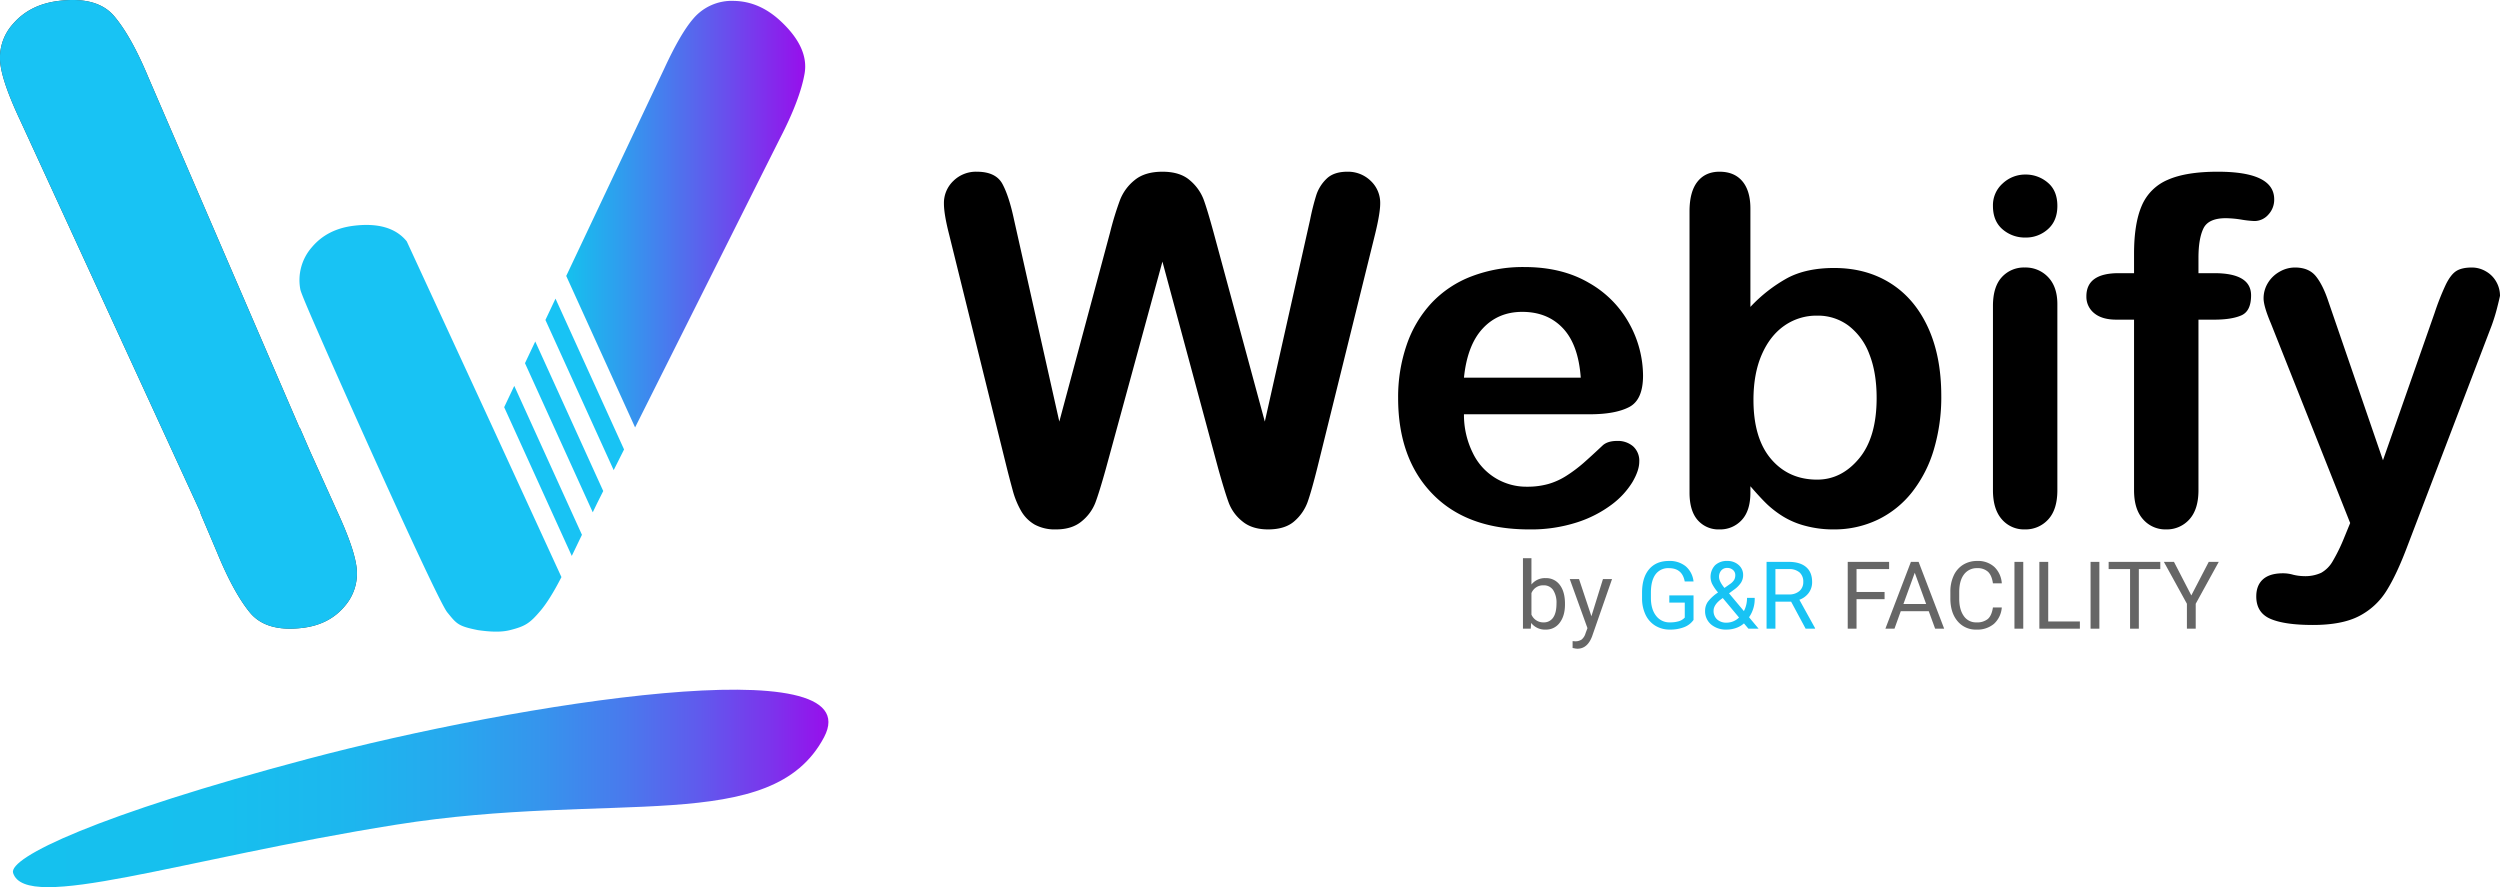
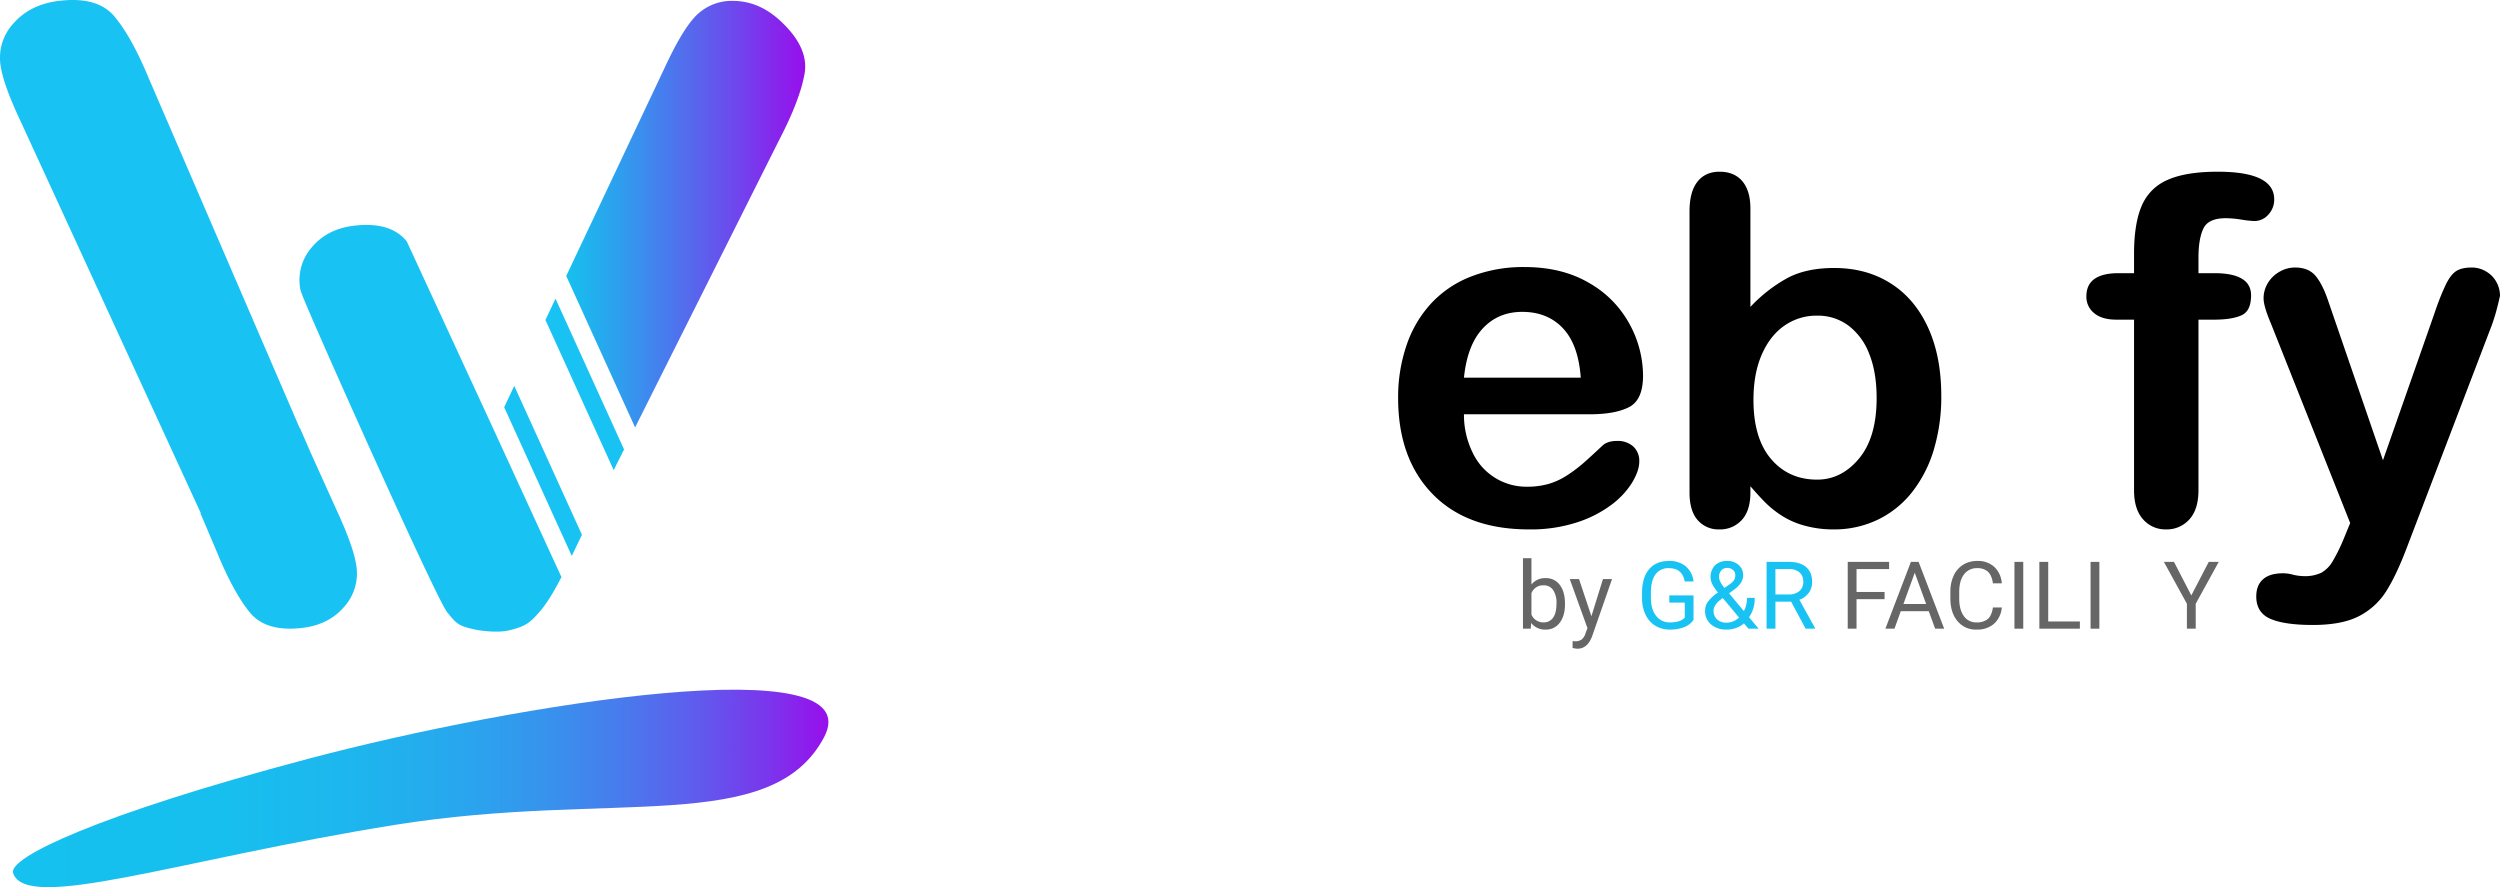
<svg xmlns="http://www.w3.org/2000/svg" id="Layer_1" data-name="Layer 1" viewBox="0 0 1252.883 444.61">
  <defs>
    <style>      .cls-1 {        fill: #666;      }      .cls-2 {        fill: #18c3f4;      }      .cls-3 {        fill: #393c3e;      }      .cls-4 {        fill: url(#linear-gradient);      }      .cls-5 {        fill: #231f20;      }      .cls-6 {        fill: url(#linear-gradient-2);      }    </style>
    <linearGradient id="linear-gradient" x1="52.924" y1="575.33" x2="461.628" y2="575.33" gradientUnits="userSpaceOnUse">
      <stop offset="0" stop-color="#15c1ee" />
      <stop offset="0.262" stop-color="#17bfee" />
      <stop offset="0.415" stop-color="#1db6ee" />
      <stop offset="0.539" stop-color="#27a8ee" />
      <stop offset="0.649" stop-color="#3694ed" />
      <stop offset="0.749" stop-color="#497aed" />
      <stop offset="0.842" stop-color="#605aed" />
      <stop offset="0.927" stop-color="#7b35ec" />
      <stop offset="1" stop-color="#970fec" />
    </linearGradient>
    <linearGradient id="linear-gradient-2" x1="330.225" y1="287.534" x2="449.986" y2="287.534" gradientUnits="userSpaceOnUse">
      <stop offset="0" stop-color="#15c1ee" />
      <stop offset="0.212" stop-color="#2da0ee" />
      <stop offset="0.677" stop-color="#6a4ded" />
      <stop offset="1" stop-color="#970fec" />
    </linearGradient>
  </defs>
  <title>Webify - 2022 - black</title>
-   <path d="M657.03,415.25,629.007,311.312,600.628,415.25q-3.312,11.824-5.262,16.968a22.498,22.498,0,0,1-6.799,9.224q-4.85,4.078-12.889,4.079a21.196,21.196,0,0,1-10.701-2.424,18.581,18.581,0,0,1-6.799-6.858,43.031,43.031,0,0,1-4.257-10.523q-1.657-6.089-2.956-11.293l-28.852-116.708q-2.602-10.168-2.601-15.49a15.229,15.229,0,0,1,4.729-11.352,16.111,16.111,0,0,1,11.707-4.612q9.578,0,12.889,6.149,3.309,6.149,5.794,17.855L577.333,391.482l25.422-94.714a152.611,152.611,0,0,1,5.085-16.554,23.873,23.873,0,0,1,7.331-9.814q5.083-4.137,13.835-4.139,8.868,0,13.775,4.316a23.596,23.596,0,0,1,6.799,9.401q1.891,5.085,5.085,16.791l25.659,94.714,22.703-101.218a120.499,120.499,0,0,1,3.133-12.416,19.915,19.915,0,0,1,5.085-8.041q3.605-3.547,10.465-3.547a16.29,16.29,0,0,1,11.647,4.553,15.09,15.09,0,0,1,4.788,11.411q0,4.85-2.601,15.49L706.693,414.422q-2.956,11.826-4.907,17.323a23.064,23.064,0,0,1-6.621,9.637q-4.673,4.138-13.185,4.139-8.042,0-12.889-4.021a21.706,21.706,0,0,1-6.74-9.045Q660.459,427.431,657.03,415.25Z" transform="translate(-46.456 -180.205)" />
  <path d="M843.268,387.816H780.125a42.833,42.833,0,0,0,4.434,19.393,29.673,29.673,0,0,0,27.256,16.909,38.614,38.614,0,0,0,10.583-1.36,34.413,34.413,0,0,0,9.282-4.256,70.846,70.846,0,0,0,8.277-6.209q3.782-3.308,9.814-8.986,2.483-2.127,7.095-2.128a11.69,11.69,0,0,1,8.04,2.72,9.726,9.726,0,0,1,3.074,7.686q0,4.377-3.429,10.229a40.613,40.613,0,0,1-10.347,11.233,58.88,58.88,0,0,1-17.382,8.927,74.862,74.862,0,0,1-24.062,3.548q-31.102,0-48.362-17.737-17.266-17.736-17.265-48.125a80.289,80.289,0,0,1,4.257-26.546,58.535,58.535,0,0,1,12.416-20.988,53.853,53.853,0,0,1,20.102-13.421,72.169,72.169,0,0,1,26.487-4.671q18.917,0,32.458,7.982a52.508,52.508,0,0,1,20.279,20.634,54.261,54.261,0,0,1,6.74,25.777q0,12.18-6.977,15.786Q855.918,387.819,843.268,387.816ZM780.125,369.489h58.531q-1.184-16.553-8.928-24.772-7.746-8.218-20.397-8.218-12.06,0-19.806,8.336Q781.779,353.171,780.125,369.489Z" transform="translate(-46.456 -180.205)" />
  <path d="M923.675,284.707v49.309a74.912,74.912,0,0,1,18.564-14.485q9.458-5.024,23.412-5.025,16.08,0,28.201,7.627,12.12,7.627,18.802,22.112,6.678,14.486,6.681,34.35a92.096,92.096,0,0,1-3.725,26.9,63.857,63.857,0,0,1-10.819,21.226,48.86,48.86,0,0,1-17.205,13.894,50.379,50.379,0,0,1-22.289,4.907,53.502,53.502,0,0,1-14.012-1.773,41.047,41.047,0,0,1-11.175-4.671,50.431,50.431,0,0,1-7.863-5.971q-3.253-3.075-8.572-9.224v3.192q0,9.107-4.375,13.775a14.572,14.572,0,0,1-11.115,4.671,13.79,13.79,0,0,1-10.938-4.671q-4.08-4.67-4.08-13.775V286.126q0-9.813,3.961-14.84,3.961-5.024,11.057-5.025,7.449,0,11.47,4.789Q923.672,275.839,923.675,284.707Zm1.537,95.897q0,19.275,8.809,29.621,8.808,10.348,23.117,10.346,12.177,0,20.988-10.582,8.808-10.582,8.81-30.33,0-12.771-3.666-21.994A31.961,31.961,0,0,0,972.864,343.416a25.594,25.594,0,0,0-15.727-5.025,28.054,28.054,0,0,0-16.436,5.025q-7.214,5.027-11.352,14.544Q925.209,367.48,925.212,380.604Z" transform="translate(-46.456 -180.205)" />
-   <path d="M1061.548,299.251a17.029,17.029,0,0,1-11.528-4.139q-4.79-4.137-4.789-11.707a14.545,14.545,0,0,1,4.907-11.292,16.487,16.487,0,0,1,11.41-4.435,16.927,16.927,0,0,1,11.115,4.021q4.847,4.021,4.848,11.706,0,7.449-4.729,11.647A16.361,16.361,0,0,1,1061.548,299.251Zm15.963,33.345v93.296q0,9.696-4.611,14.662a15.28,15.28,0,0,1-11.706,4.966,14.582,14.582,0,0,1-11.529-5.085q-4.434-5.083-4.434-14.543v-92.35q0-9.578,4.434-14.426a14.903,14.903,0,0,1,11.529-4.848,15.461,15.461,0,0,1,11.706,4.848Q1077.511,323.966,1077.511,332.597Z" transform="translate(-46.456 -180.205)" />
  <path d="M1108.255,317.106h7.686v-9.696q0-15.134,3.843-24.063a24.425,24.425,0,0,1,13.008-13.007q9.161-4.08,25.127-4.08,28.26,0,28.261,13.835a10.92,10.92,0,0,1-2.956,7.686,9.214,9.214,0,0,1-6.977,3.192,49.799,49.799,0,0,1-6.504-.709,52.69,52.69,0,0,0-7.804-.709q-8.752,0-11.233,5.144-2.483,5.144-2.483,14.722v7.686h7.923q18.445,0,18.445,11.115,0,7.923-4.906,10.051-4.909,2.128-13.539,2.128h-7.923v85.492q0,9.577-4.553,14.603a15.151,15.151,0,0,1-11.766,5.025,14.75,14.75,0,0,1-11.41-5.025q-4.553-5.024-4.553-14.603v-85.492h-8.868q-7.214,0-11.115-3.252a10.484,10.484,0,0,1-3.901-8.455Q1092.056,317.107,1108.255,317.106Z" transform="translate(-46.456 -180.205)" />
  <path d="M1221.298,449.541l2.956-7.213-39.73-100.036q-3.667-8.63-3.666-12.534a14.674,14.674,0,0,1,2.129-7.686,15.871,15.871,0,0,1,5.853-5.676,15.402,15.402,0,0,1,7.745-2.128q6.976,0,10.524,4.434,3.546,4.434,6.267,12.711l27.314,79.461,25.896-73.903a127.733,127.733,0,0,1,5.558-14.071q2.483-5.083,5.263-6.858,2.776-1.773,7.863-1.773a13.849,13.849,0,0,1,7.035,1.951,13.631,13.631,0,0,1,5.203,5.262,14.215,14.215,0,0,1,1.832,6.977q-.473,2.247-1.537,6.385-1.063,4.14-2.601,8.395l-42.096,110.205q-5.44,14.543-10.642,22.82a35.043,35.043,0,0,1-13.776,12.712q-8.574,4.434-23.116,4.435-14.19,0-21.284-3.074-7.096-3.076-7.095-11.234,0-5.558,3.37-8.572,3.369-3.015,9.991-3.016a18.406,18.406,0,0,1,5.085.71,24.113,24.113,0,0,0,5.32.71,19.208,19.208,0,0,0,8.75-1.656,15.332,15.332,0,0,0,5.735-5.734A88.273,88.273,0,0,0,1221.298,449.541Z" transform="translate(-46.456 -180.205)" />
  <path class="cls-1" d="M830.75,483.105q0,5.701-2.621,9.162a8.374,8.374,0,0,1-7.035,3.46,8.67,8.67,0,0,1-7.288-3.334l-.207,2.874h-3.909V459.951h4.254V473.126a8.623,8.623,0,0,1,7.104-3.196,8.428,8.428,0,0,1,7.116,3.426q2.585,3.428,2.586,9.381Zm-4.253-.483a11.493,11.493,0,0,0-1.679-6.714,5.558,5.558,0,0,0-4.828-2.368,6.245,6.245,0,0,0-6.047,3.909V488.209a6.419,6.419,0,0,0,6.093,3.908A5.528,5.528,0,0,0,824.796,489.75Q826.497,487.381,826.497,482.622Z" transform="translate(-46.456 -180.205)" />
  <path class="cls-1" d="M843.994,489.037l5.794-18.646h4.552l-10.001,28.717q-2.323,6.208-7.381,6.207l-.805-.068-1.586-.299v-3.449l1.149.092a5.663,5.663,0,0,0,3.368-.873,6.332,6.332,0,0,0,1.989-3.195l.942-2.529-8.875-24.602h4.645Z" transform="translate(-46.456 -180.205)" />
  <path class="cls-2" d="M895.175,490.876a10.203,10.203,0,0,1-4.748,3.645,19.18,19.18,0,0,1-7.093,1.207,13.752,13.752,0,0,1-7.266-1.92,12.798,12.798,0,0,1-4.909-5.46,18.876,18.876,0,0,1-1.782-8.209v-2.92q0-7.564,3.529-11.727,3.53-4.16,9.922-4.161a12.705,12.705,0,0,1,8.438,2.679,11.668,11.668,0,0,1,3.909,7.6h-4.415q-1.241-6.668-7.909-6.668a7.817,7.817,0,0,0-6.726,3.117q-2.287,3.119-2.311,9.033v2.738q0,5.637,2.575,8.963a8.347,8.347,0,0,0,6.967,3.324,15.389,15.389,0,0,0,4.346-.55,6.729,6.729,0,0,0,3.081-1.858v-7.501h-7.749v-3.61H895.175Z" transform="translate(-46.456 -180.205)" />
  <path class="cls-2" d="M900.969,486.277a7.854,7.854,0,0,1,1.345-4.438,20.504,20.504,0,0,1,5.139-4.713,22.204,22.204,0,0,1-2.988-4.369,8.469,8.469,0,0,1,1.494-9.266,8.468,8.468,0,0,1,6.116-2.161,8.242,8.242,0,0,1,5.702,2.013,6.505,6.505,0,0,1,2.253,5.068,7.153,7.153,0,0,1-1.023,3.736,13.282,13.282,0,0,1-3.575,3.599l-2.46,1.816,7.449,8.897a14.117,14.117,0,0,0,1.563-6.645h3.84a16.031,16.031,0,0,1-2.828,9.727l4.782,5.725h-5.104l-2.229-2.645a11.658,11.658,0,0,1-3.989,2.311,14.11,14.11,0,0,1-4.656.794,11.503,11.503,0,0,1-7.863-2.599A8.663,8.663,0,0,1,900.969,486.277Zm10.829,5.979a8.953,8.953,0,0,0,6.185-2.575l-8.162-9.772-.759.553q-3.839,2.827-3.839,5.816a5.645,5.645,0,0,0,1.759,4.346A6.799,6.799,0,0,0,911.798,492.256ZM907.958,469.332q0,2.209,2.713,5.519l2.714-1.908a7.197,7.197,0,0,0,2.138-2.104,4.794,4.794,0,0,0,.575-2.426,3.29,3.29,0,0,0-1.149-2.562,4.2,4.2,0,0,0-2.897-1.023,3.753,3.753,0,0,0-2.989,1.275A4.765,4.765,0,0,0,907.958,469.332Z" transform="translate(-46.456 -180.205)" />
  <path class="cls-2" d="M944.078,481.725h-7.863v13.543h-4.438V461.791h11.083q5.656,0,8.702,2.575,3.047,2.575,3.046,7.495a9.009,9.009,0,0,1-1.689,5.449,10.096,10.096,0,0,1-4.702,3.473l7.863,14.209v.275h-4.736Zm-7.863-3.609h6.783a7.653,7.653,0,0,0,5.23-1.704,5.766,5.766,0,0,0,1.943-4.562,6.07,6.07,0,0,0-1.852-4.768,7.839,7.839,0,0,0-5.346-1.682h-6.76Z" transform="translate(-46.456 -180.205)" />
  <path class="cls-1" d="M990.914,480.484H976.865v14.783h-4.414V461.791h20.739v3.609h-16.325V476.874h14.049Z" transform="translate(-46.456 -180.205)" />
  <path class="cls-1" d="M1013.056,486.508H999.03l-3.149,8.76h-4.553L1004.112,461.791h3.862l12.807,33.477h-4.529Zm-12.691-3.609h11.381l-5.702-15.658Z" transform="translate(-46.456 -180.205)" />
  <path class="cls-1" d="M1049.659,484.645a12.316,12.316,0,0,1-3.92,8.197,12.845,12.845,0,0,1-8.771,2.886,11.797,11.797,0,0,1-9.507-4.253q-3.576-4.254-3.575-11.382V476.874a19.055,19.055,0,0,1,1.667-8.208,12.438,12.438,0,0,1,4.725-5.438,13.146,13.146,0,0,1,7.081-1.897,12.101,12.101,0,0,1,8.554,2.978,12.466,12.466,0,0,1,3.747,8.242h-4.438q-.574-4.011-2.494-5.811a7.549,7.549,0,0,0-5.369-1.799,7.898,7.898,0,0,0-6.633,3.129q-2.402,3.13-2.402,8.906v3.244q0,5.454,2.276,8.676a7.352,7.352,0,0,0,6.368,3.221,8.495,8.495,0,0,0,5.645-1.666q1.966-1.667,2.609-5.807Z" transform="translate(-46.456 -180.205)" />
  <path class="cls-1" d="M1060.42,495.268h-4.414V461.791h4.414Z" transform="translate(-46.456 -180.205)" />
  <path class="cls-1" d="M1072.928,491.658H1088.792v3.609h-20.302V461.791h4.438Z" transform="translate(-46.456 -180.205)" />
  <path class="cls-1" d="M1098.563,495.268h-4.414V461.791h4.414Z" transform="translate(-46.456 -180.205)" />
-   <path class="cls-1" d="M1129.097,465.4h-10.76v29.867h-4.392V465.4H1103.208V461.791h25.889Z" transform="translate(-46.456 -180.205)" />
  <path class="cls-1" d="M1144.64,478.598l8.737-16.807h5.013l-11.542,20.992v12.484h-4.415V482.783l-11.542-20.992h5.059Z" transform="translate(-46.456 -180.205)" />
-   <path class="cls-3" d="M56.672,240.745l19.588,42.595L147.055,437.286l-.152.131,8.3,19.55q8.213,20.022,16.374,30.071,8.164,10.047,26.525,7.823,13.379-1.623,21.084-10.836a24.976,24.976,0,0,0,5.721-21.075q-1.569-9.364-9.556-26.652l-13.549-29.994-5.04-11.638-.038.278L129.4,238.891l-8.587-19.904q-8.488-20.387-17.04-30.578-8.554-10.188-28.086-7.724Q61.455,182.483,53.161,191.984a25.259,25.259,0,0,0-6.326,21.608Q48.391,223.15,56.672,240.745Z" transform="translate(-46.456 -180.205)" />
  <path class="cls-4" d="M200.832,560.502C94.976,588.569,50.533,610.039,53.023,617.717c6.493,20.023,83.449-6.909,191.793-24.195,108.671-17.338,188.369,5.727,214.612-43.844C483.343,504.505,306.688,532.434,200.832,560.502Z" transform="translate(-46.456 -180.205)" />
  <path class="cls-5" d="M257,314" transform="translate(-46.456 -180.205)" />
  <polygon class="cls-2" points="252.669 204.071 286.548 278.605 291.643 268.014 257.721 193.385 252.669 204.071" />
  <path class="cls-2" d="M293.841,395.453l-43.541-94.294q-8.164-10.047-26.525-7.823-13.379,1.623-21.084,10.836a24.976,24.976,0,0,0-5.721,21.075c.242,1.445,3.678,9.596,8.87,21.392,9.155,21.053,35.471,79.949,51.722,114.496,6.631,14.097,11.588,24.145,13.015,25.904C275.361,492.925,276,494,286,496c7,1,12,1,16,0,7.771-1.943,10.016-3.503,15.22-9.6q4.729-5.54,10.607-16.981Z" transform="translate(-46.456 -180.205)" />
-   <polygon class="cls-2" points="263.097 182.013 297.065 256.743 299.306 252.084 302.31 246.082 268.242 171.132 263.097 182.013" />
  <path class="cls-6" d="M437.531,190.654q-10.525-9.747-23.135-9.994a25.259,25.259,0,0,0-20.619,9.043q-6.321,7.336-14.477,24.989l-20.039,42.385L330.225,318.495l34.509,75.919L427.469,269.214l9.728-19.372q10.162-19.607,12.471-32.708Q451.974,204.032,437.531,190.654Z" transform="translate(-46.456 -180.205)" />
  <polygon class="cls-2" points="273.34 160.348 307.552 235.614 312.748 225.245 278.392 149.662 273.34 160.348" />
  <path class="cls-2" d="M56.672,240.745l19.588,42.595L147.055,437.286l-.152.131,8.3,19.55q8.213,20.022,16.374,30.071,8.164,10.047,26.525,7.823,13.379-1.623,21.084-10.836a24.976,24.976,0,0,0,5.721-21.075q-1.569-9.364-9.556-26.652l-13.549-29.994-5.04-11.638-.038.278L129.4,238.891l-8.587-19.904q-8.488-20.387-17.04-30.578-8.554-10.188-28.086-7.724Q61.455,182.483,53.161,191.984a25.259,25.259,0,0,0-6.326,21.608Q48.391,223.15,56.672,240.745Z" transform="translate(-46.456 -180.205)" />
</svg>